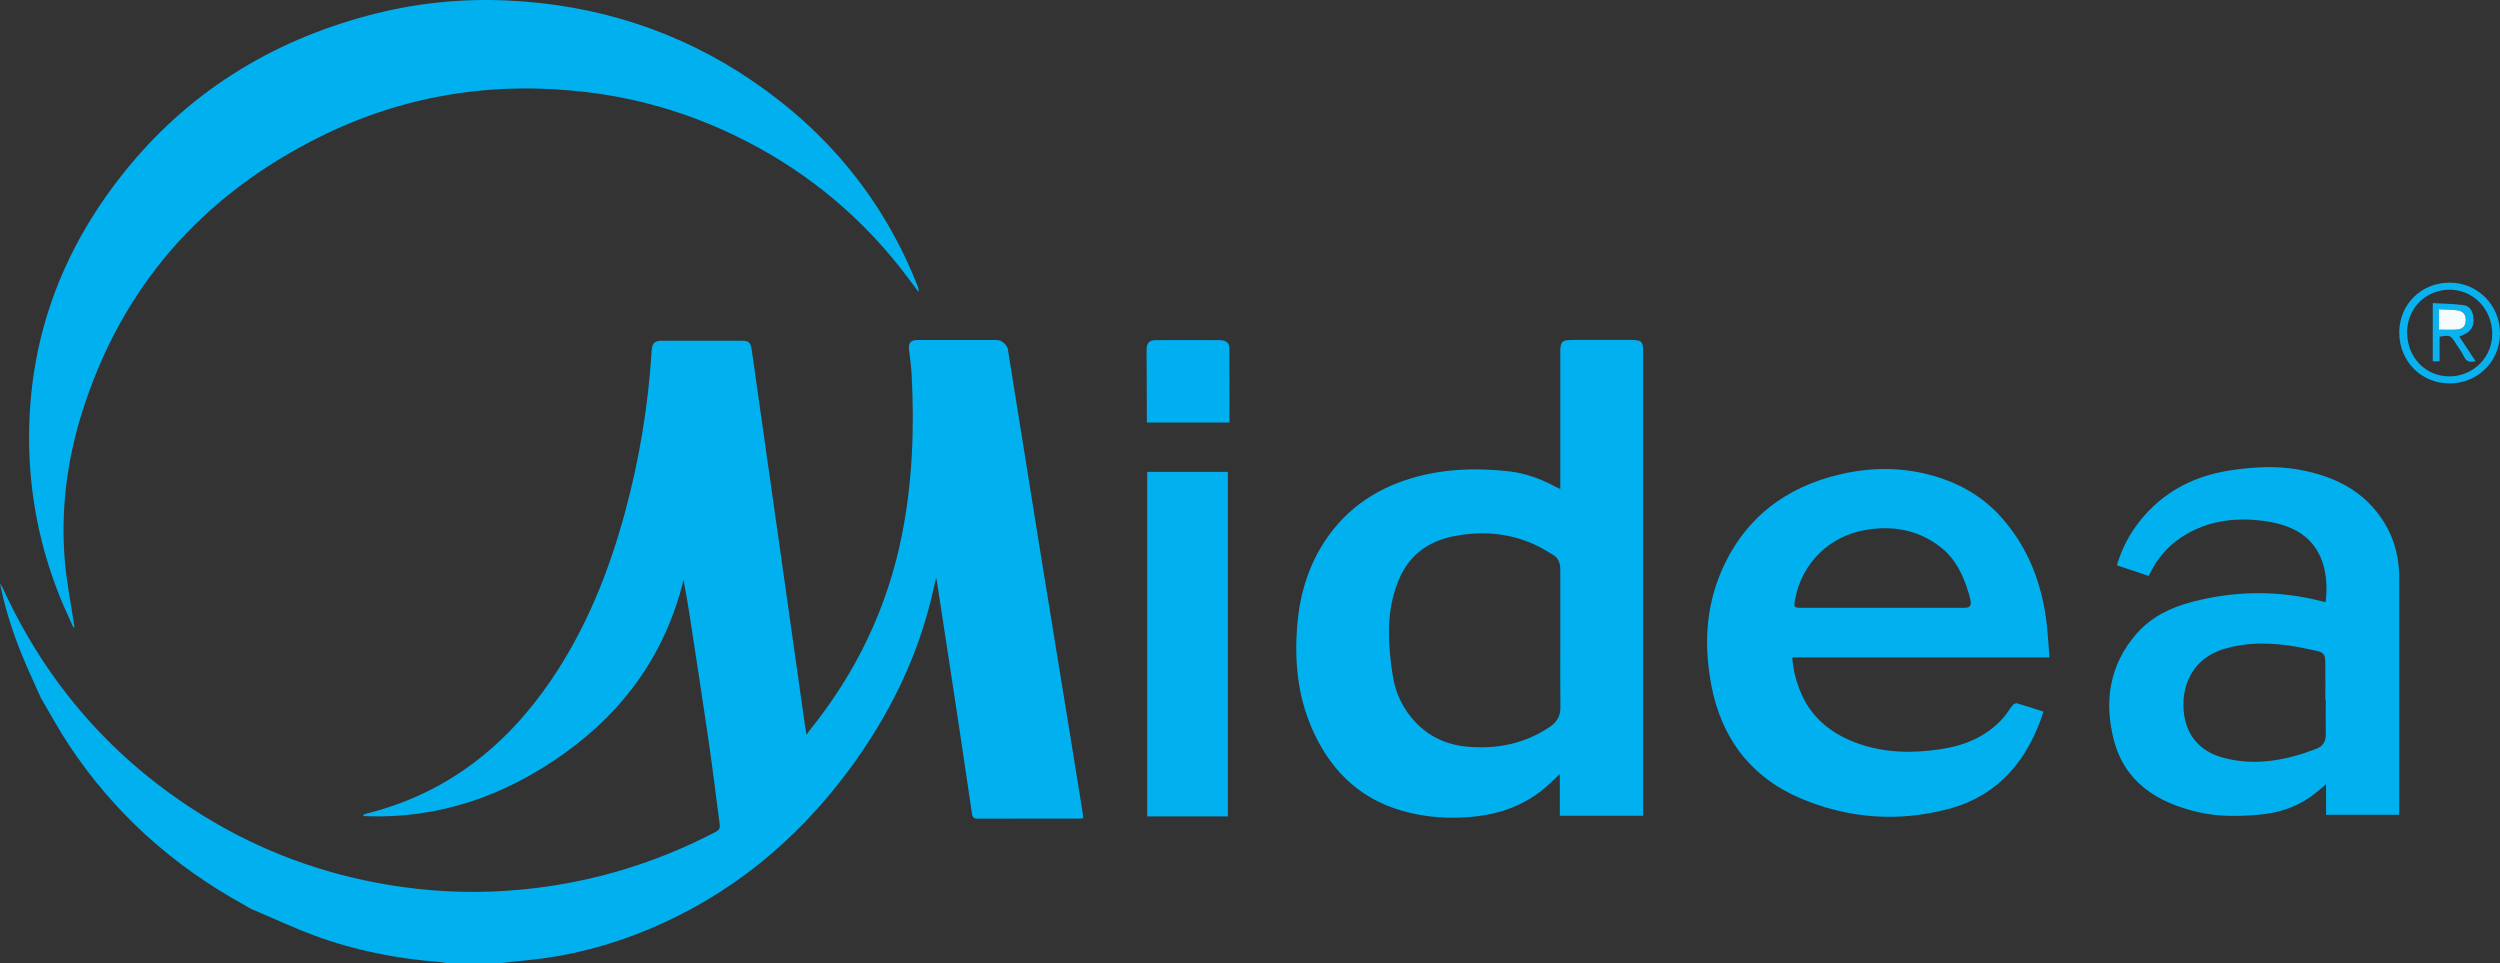
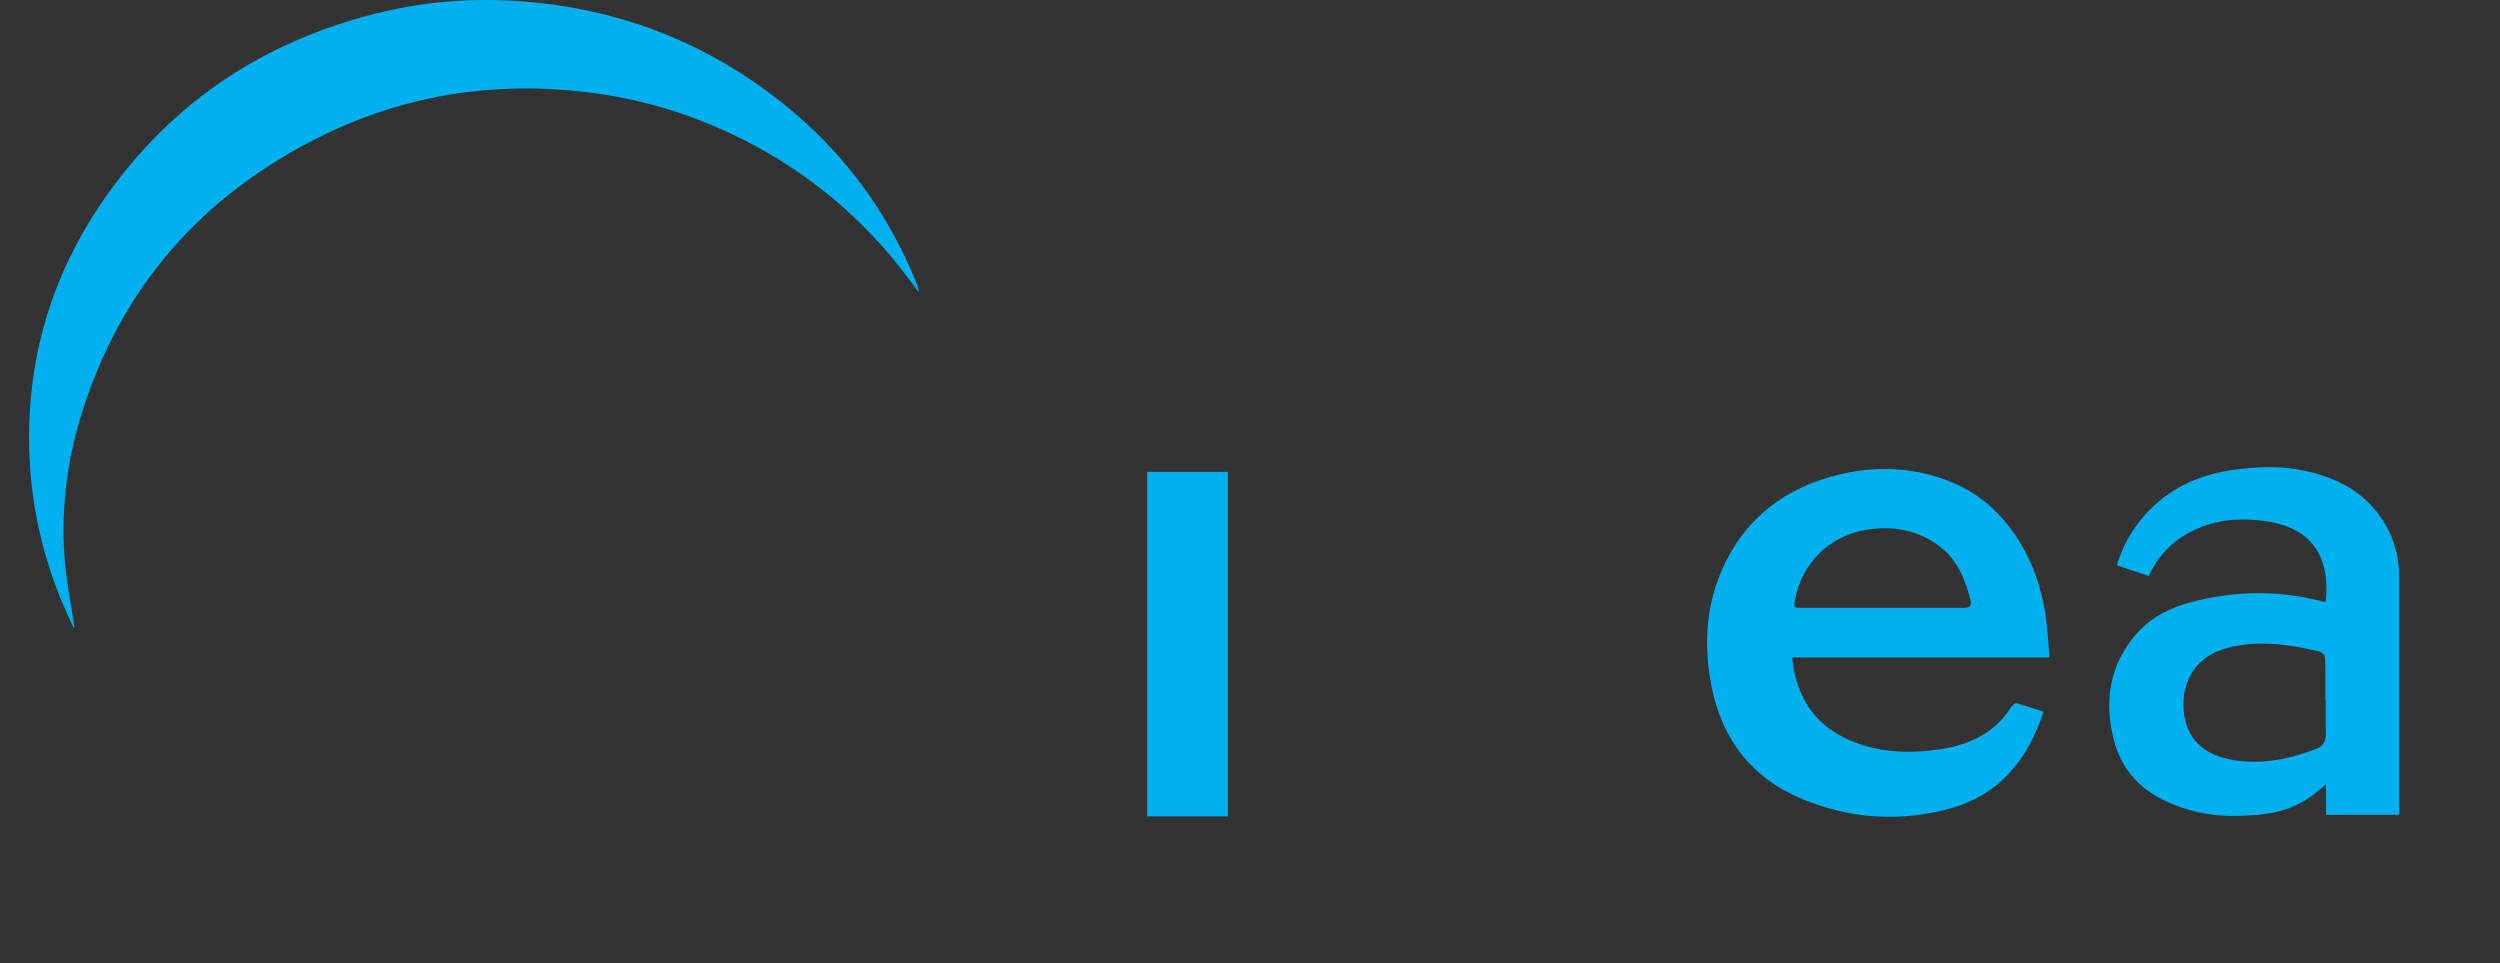
<svg xmlns="http://www.w3.org/2000/svg" version="1.1" viewBox="0 0 2494.92 961.19">
  <rect x="0" y="0" width="2494.92" height="961.19" fill="#333333" stroke="none" />
  <defs>
    <style>.cls-1{fill:#08b2ef}.cls-2{fill:#f3fbfd}.cls-3{fill:#00afef}.cls-4{fill:#01b0ef}.cls-5{fill:#0ab2f0}</style>
  </defs>
  <g>
    <g id="Laag_1">
      <g id="TuCi3t.tif">
        <g>
-           <path d="M0 581.97c.9 1.57 1.93 3.07 2.67 4.71 43.94 96.08 110.68 172.22 200.62 227.66 57.41 35.38 119.67 58.22 186.34 69.05 37.99 6.17 76.16 8.13 114.5 5.67 74.23-4.75 144.31-24.53 210.27-58.94 3.38-1.76 4.33-3.87 3.84-7.51-3.64-27.02-6.84-54.11-10.75-81.09-5.9-40.8-12.25-81.54-18.45-122.29-2.05-13.45-4.24-26.87-6.9-40.56-17.74 72.82-58.52 129.93-118.84 173.1-59.82 42.81-126.11 65.9-200.32 62.65-.15-.45-.3-.91-.46-1.36.95-.34 1.89-.77 2.87-1.01 79.57-19.77 139.46-66.73 184.86-133.67 34.94-51.51 57.64-108.41 73.76-168.14 14.17-52.48 22.97-105.88 26.29-160.16.47-7.7 3-10.07 10.56-10.07 26.32-.02 52.64-.02 78.96 0 7.45 0 9.3 1.68 10.36 9.12 9.21 64.85 18.44 129.7 27.63 194.56 8.47 59.75 16.91 119.51 25.37 179.26.41 2.88.96 5.74 1.73 10.34 1.45-2.14 2.02-3.15 2.74-4.03 46.58-57.54 77.8-122.31 92.35-195.01 10.62-53.06 12.59-106.63 9.78-160.48-.43-8.29-1.63-16.55-2.61-24.8-.76-6.47 1.61-9.62 8.12-9.64 26.49-.09 52.97-.08 79.46-.01 5.14.01 10.35 4.79 11.16 9.86 10.72 66.96 21.37 133.94 32.18 200.89 10.43 64.65 21.04 129.28 31.55 193.92 3.73 22.97 7.41 45.95 11.09 68.92.18 1.12.13 2.28.2 3.77-1.66.1-3.1.26-4.55.26-33.48.01-66.97-.05-100.45.09-3.96.02-5.39-1.14-5.97-5.13-5.63-38.66-11.43-77.29-17.27-115.92-5.87-38.79-11.84-77.56-17.78-116.34-.07-.46-.24-.9-.77-2.78-.74 3.08-1.22 4.87-1.6 6.69-14.44 68.74-44.65 130.25-86.39 186.26-52.1 69.89-117.44 123.44-198.16 157.35-39.32 16.52-80.27 27.11-122.81 31.21-8.68.84-17.35 1.9-26.02 2.86h-52.98l-5-.88c-.99-.12-1.98-.27-2.97-.35-42.34-3.3-83.76-11.36-123.61-26.06-21.63-7.98-42.57-17.81-63.82-26.8-1.17-.62-2.34-1.25-3.51-1.87-1.12-.69-2.21-1.44-3.36-2.07-71.51-39.23-130.54-92.18-175.53-160.34-9.69-14.67-18.06-30.21-27.04-45.36-.34-.66-.68-1.33-1.02-1.99-6.48-14.69-13.39-29.22-19.35-44.12C11.96 628.9 4.65 605.84 0 582.01ZM1557.13 487.97V350.69c0-9.59 1.81-11.42 11.33-11.42 19.65-.01 39.31 0 58.96 0 11.06 0 12.41 1.33 12.41 12.31v462.51h-83.18v-41.55c-6.58 5.98-12.31 11.93-18.77 16.93-19.32 14.94-41.59 22.78-65.69 25.35-25.05 2.67-49.89 1.16-74.15-6.04-43.45-12.9-71.81-42.19-89.27-83.01-13.94-32.59-17-66.77-14.19-101.71 2.2-27.37 9.27-53.34 23.27-77.13 21.03-35.74 52.26-58.43 91.7-69.97 31.43-9.2 63.57-10.22 95.97-6.64 16.97 1.88 32.6 7.64 47.47 15.79 1.11.61 2.32 1.05 4.13 1.87Zm0 150.02V569.1c0-5.88-1.18-11.51-6.41-14.82-6.64-4.2-13.45-8.3-20.62-11.45-25.1-11.02-51.38-12.95-78.05-7.96-27.03 5.05-46.87 19.68-57.04 45.96-6.06 15.63-8.83 32.08-8.89 48.59-.06 15.57 1.45 31.32 4.1 46.67 2.88 16.7 10.32 31.81 22.13 44.4 14.08 15.01 31.85 22.86 51.95 24.67 29.54 2.66 57.45-2.89 82.43-19.81 6.81-4.61 10.63-10.72 10.51-19.47-.31-22.63-.1-45.26-.1-67.89Z" class="cls-4" />
          <path d="M73.31 626.33c-4.55-10.25-9.42-20.37-13.59-30.78-19.55-48.81-29.86-99.44-30.65-152.12C27.55 342 60.02 252.25 122.71 173.4 186.46 93.22 269.22 41.55 367.98 15.31 413.17 3.3 459.31-1.66 505.99.48c89.29 4.1 171.65 30.2 245.62 80.73 75.42 51.53 130.75 119.48 164.34 204.7.65 1.64.97 3.4.71 5.45-6.4-8.48-12.61-17.1-19.23-25.41-45.23-56.84-100.84-100.66-166.42-131.85-46.17-21.96-94.64-36.08-145.45-42.15-93.19-11.14-182.54 2.89-266.43 44.65-118.24 58.85-199.07 150.9-238.14 277.9-14.56 47.33-20.42 95.99-16.28 145.43 1.77 21.14 6.03 42.08 9.15 63.11l.42 2.9c-.33.13-.65.26-.98.38ZM2039.38 710.19c-15.84 48.8-45.05 84.01-95.51 97.28-49.32 12.97-98.35 9.45-145.31-10.04-50.49-20.96-80.44-59.92-90.67-113.4-7.32-38.29-5.89-76.45 9.48-112.75 22.79-53.78 64.53-85.6 120.78-98.31 33.66-7.6 67.48-6.64 100.47 4.78 23.76 8.23 44.28 21.69 60.63 40.75 25.59 29.84 38.78 65.12 43.26 103.83 1.27 11.01 1.84 22.1 2.77 33.72h-256.65c.79 11.53 3.38 22.09 7.34 32.29 10.84 27.93 32.08 44.64 59.65 54.11 26.43 9.08 53.56 9.36 80.87 5.26 24.16-3.63 45.87-12.47 62.52-31.16 3.52-3.95 6.21-8.62 9.56-12.74.9-1.11 3.05-2.28 4.2-1.95 8.76 2.52 17.41 5.4 26.62 8.34Zm-160.71-103.63c27.13 0 54.26.01 81.39 0 5.92 0 7.5-1.85 6.44-7.62-.48-2.6-1.29-5.15-2.05-7.69-5.33-17.83-13.23-34.12-28.46-45.75-21.97-16.78-46.89-21.11-73.66-16.74-36.41 5.94-64.14 33.17-70.84 69.24-1.59 8.53-1.52 8.58 7.29 8.57 26.63-.02 53.26 0 79.89 0ZM2144.36 574.74c-10.86-3.61-21.24-7.05-31.79-10.55 4.75-16.02 12.1-30.4 22.23-43.35 24.33-31.12 57.05-47.08 95.53-52.13 21.31-2.8 42.72-3.91 64.08 0 35.46 6.49 65.74 21.28 85.24 53.21 10.33 16.91 14.75 35.47 14.75 55.18v233.25c0 .81-.07 1.63-.13 2.8h-72.92v-30.49c-4.13 3.44-7.83 6.67-11.69 9.71-16.23 12.75-35.06 18.9-55.3 20.68-20.61 1.81-41.33 2.06-61.62-2.77-39.98-9.52-72.21-29.67-83.13-71.6-9.98-38.35-4.6-75.15 22.61-106.27 14.74-16.86 34.21-26.22 55.5-31.77 43.53-11.35 87.17-11.71 130.79-.23.78.21 1.63.18 2.44.27 3.87-32.47-5.64-60.62-33.73-73.28-9.79-4.41-20.91-6.81-31.66-8-24.73-2.73-48.85.14-71.17 12.31-17.98 9.81-31.25 24.04-40.03 43.03Zm176.66 123.59h-.4c0-12.97.21-25.94-.09-38.9-.15-6.33-2.27-8.56-8.49-9.87-9.74-2.06-19.49-4.29-29.35-5.55-21.09-2.71-42.14-2.74-62.79 3.48-36.83 11.09-45.43 45.18-39.02 71.88 4.62 19.23 18.73 31.63 37.43 36.73 31.89 8.7 62.89 2.81 93.16-8.74 7.16-2.73 9.72-7.79 9.6-15.09-.2-11.31-.05-22.62-.05-33.93ZM1144.9 470.88h80.47v343.86h-80.47V470.88Z" class="cls-4" />
-           <path d="M1226.97 421.67h-82.44v-5.54c-.09-22.47-.16-44.94-.28-67.4-.03-5.95 2.7-9.24 8.6-9.27 21.49-.11 42.98-.12 64.46 0 6.2.04 9.58 2.78 9.6 7.87.14 24.61.06 49.23.06 74.33Z" class="cls-3" />
-           <path d="M2444.38 282.06c28.18-.14 50.72 22.53 50.54 50.82-.18 27.99-22.26 49.78-50.43 49.76-28.18-.02-50.01-22.06-50.1-50.57-.1-28.08 21.68-49.86 49.99-50ZM2402.23 332c.2 24.88 18.53 43.73 42.4 43.61 23.87-.12 42.9-19.39 42.55-43.06-.36-24.43-19.44-43.74-42.94-43.45-23.86.29-42.2 19.02-42.02 42.91Z" class="cls-1" />
-           <path d="M2454.33 335.9c5.41 8.2 10.68 16.21 16.16 24.53-5.23 1.31-8.85.84-11.34-4.27-2.32-4.75-5.56-9.05-8.41-13.54-5.18-8.17-5.7-8.38-16.09-6.56v24.55h-6.84V302.5c10.36.6 20.77.64 31 2.02 5.73.77 8.71 5.82 9.47 11.56.86 6.49-.39 12.36-6.34 16.17-2.19 1.4-4.71 2.29-7.6 3.66Zm-20.36-27.19v20.24c6.16 0 12.09.38 17.94-.11 5.88-.49 8.4-3.32 8.74-8.29.41-6-1.87-9.8-7.81-10.74-5.98-.95-12.15-.77-18.87-1.11Z" class="cls-5" />
-           <path d="M2433.97 308.71c6.72.35 12.88.16 18.87 1.11 5.95.94 8.22 4.74 7.81 10.74-.34 4.96-2.86 7.8-8.74 8.29-5.85.49-11.78.11-17.94.11v-20.24Z" class="cls-2" />
        </g>
      </g>
    </g>
  </g>
</svg>